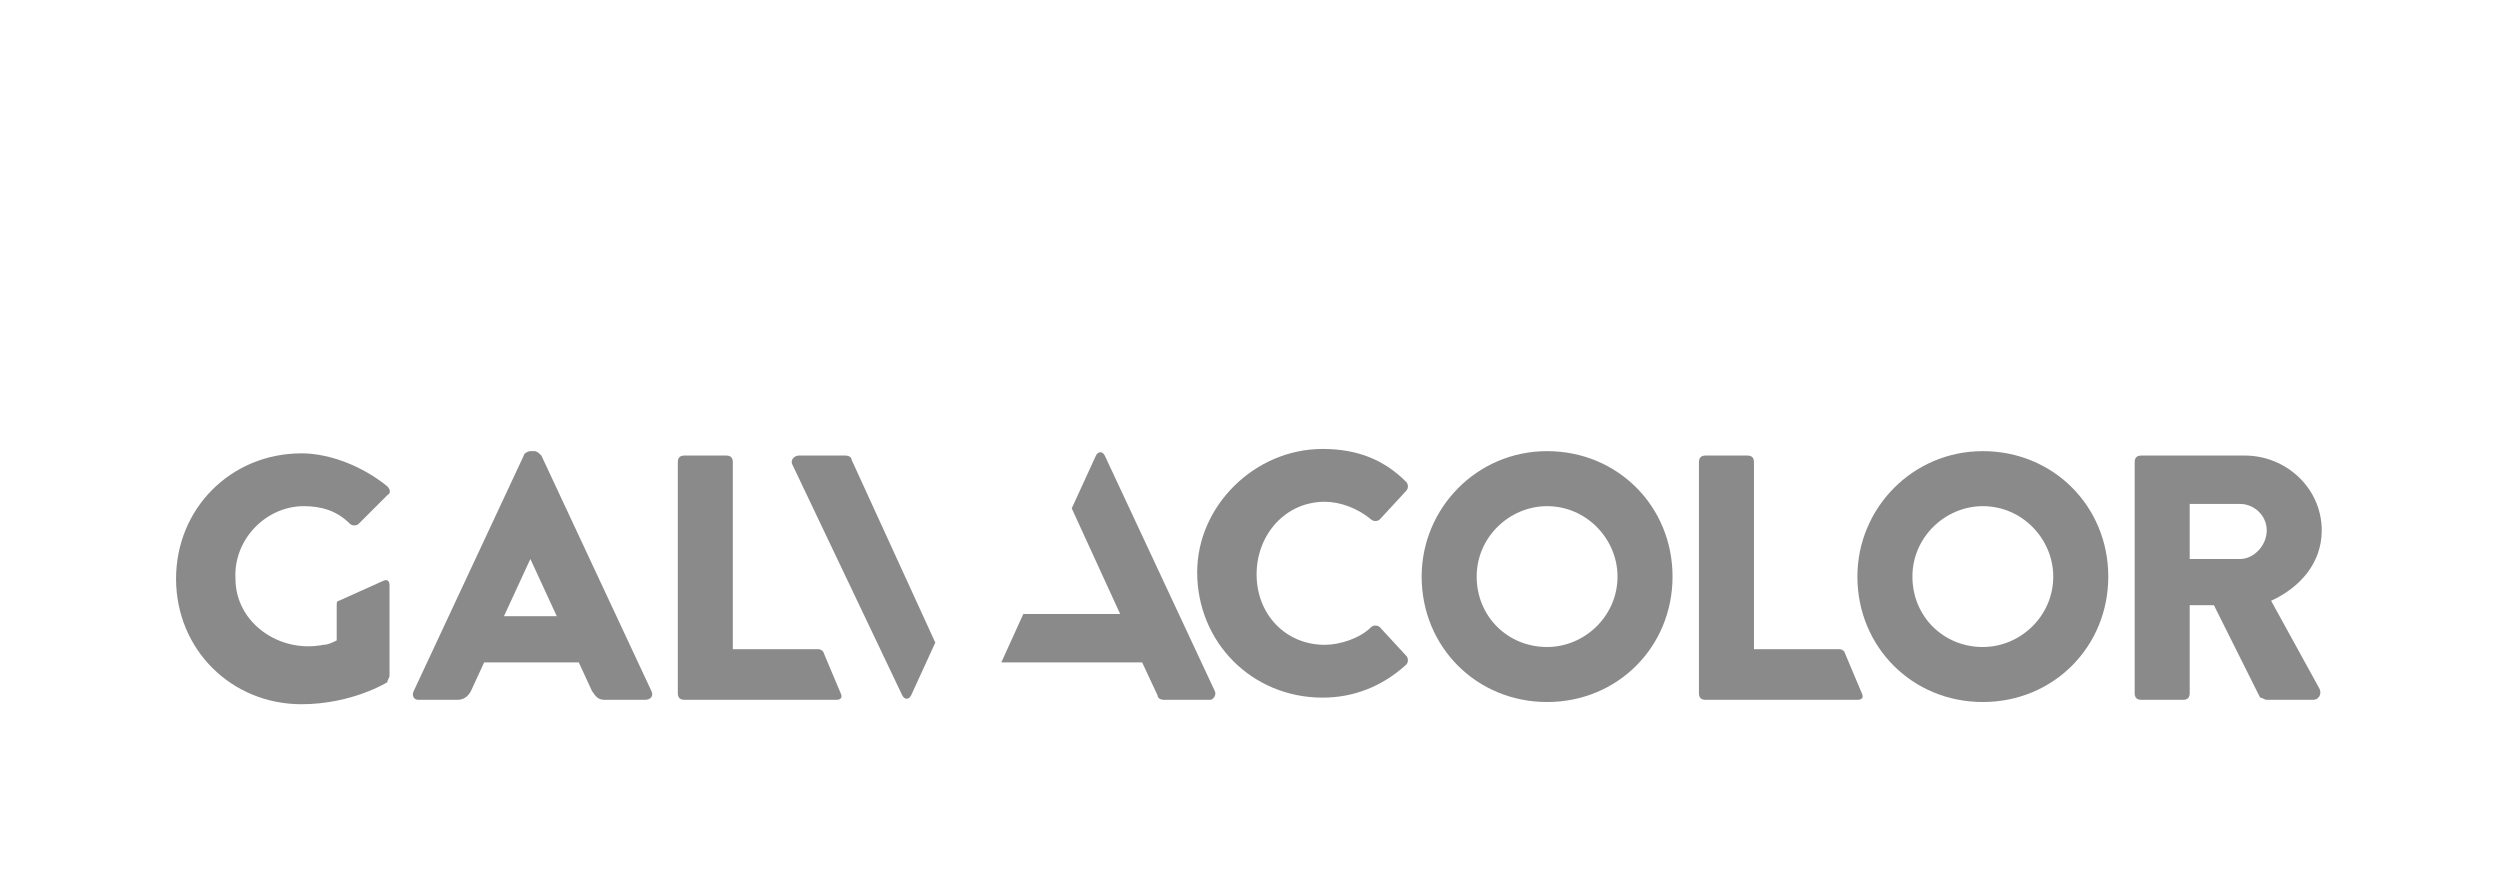
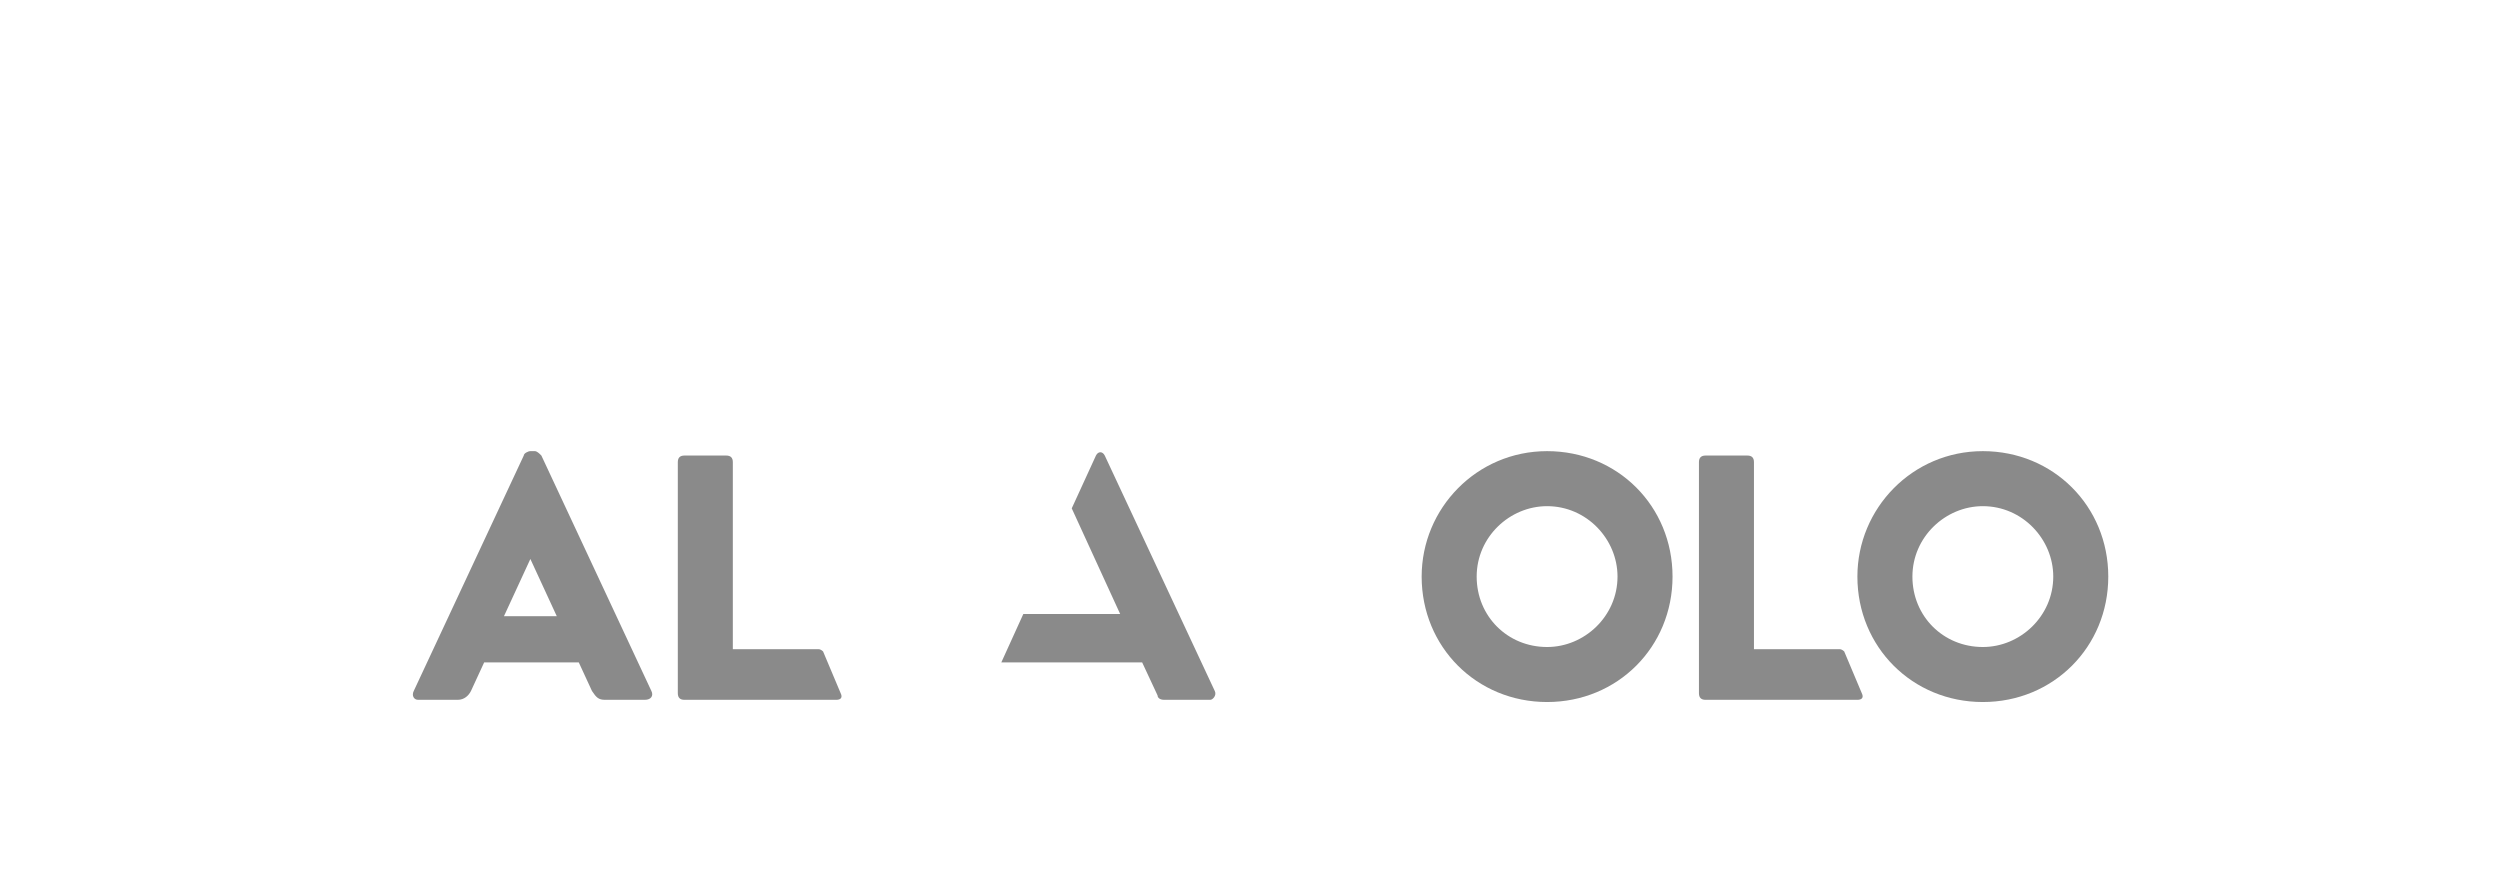
<svg xmlns="http://www.w3.org/2000/svg" id="Capa_1" x="0px" y="0px" viewBox="0 0 113.6 40.5" style="enable-background:new 0 0 113.6 40.5;" xml:space="preserve">
  <style type="text/css">	.st0{fill:#8A8A8A;}</style>
  <g>
    <g>
-       <path class="st0" d="M17.4,26.4c0.2-0.1,0.3,0,0.3,0.2l0,4.1c0,0.1-0.1,0.2-0.1,0.3c0,0-1.6,1-3.9,1c-3.2,0-5.7-2.5-5.7-5.7    c0-3.2,2.5-5.7,5.7-5.7c1.3,0,2.8,0.6,3.9,1.5c0.1,0.1,0.2,0.3,0,0.4l-1.3,1.3c-0.1,0.1-0.3,0.1-0.4,0c-0.6-0.6-1.3-0.8-2.1-0.8    c-1.7,0-3.2,1.5-3.1,3.3c0,2,2,3.4,4,3c0.2,0,0.4-0.1,0.6-0.2v-1.6c0-0.1,0-0.2,0.1-0.2L17.4,26.4z" />
      <path class="st0" d="M18.8,31.4l5-10.7c0-0.1,0.2-0.2,0.3-0.2h0.2c0.1,0,0.2,0.1,0.3,0.2l5,10.7c0.1,0.2,0,0.4-0.3,0.4h-1.8    c-0.3,0-0.4-0.1-0.6-0.4l-0.6-1.3h-4.3l-0.6,1.3c-0.1,0.2-0.3,0.4-0.6,0.4H19C18.8,31.8,18.7,31.6,18.8,31.4z M25.3,28l-1.2-2.6h0    L22.9,28H25.3z" />
      <path class="st0" d="M38.2,31.5c0.1,0.2,0,0.3-0.2,0.3h-6.9c-0.2,0-0.3-0.1-0.3-0.3V21c0-0.2,0.1-0.3,0.3-0.3H33    c0.2,0,0.3,0.1,0.3,0.3v8.5h3.9c0.1,0,0.2,0.1,0.2,0.1L38.2,31.5z" />
-       <path class="st0" d="M42.5,29.2l-3.8-8.3c0-0.1-0.1-0.2-0.3-0.2h-2.1c-0.2,0-0.4,0.2-0.3,0.4L41,31.6c0.1,0.2,0.3,0.2,0.4,0    L42.5,29.2z" />
    </g>
    <g>
      <path class="st0" d="M84.6,31.5c0.1,0.2,0,0.3-0.2,0.3h-6.9c-0.2,0-0.3-0.1-0.3-0.3V21c0-0.2,0.1-0.3,0.3-0.3h1.9    c0.2,0,0.3,0.1,0.3,0.3v8.5h3.9c0.1,0,0.2,0.1,0.2,0.1L84.6,31.5z" />
-       <path class="st0" d="M60.1,20.4c1.6,0,2.8,0.5,3.8,1.5c0.1,0.1,0.1,0.3,0,0.4l-1.2,1.3c-0.1,0.1-0.3,0.1-0.4,0    c-0.6-0.5-1.4-0.8-2.1-0.8c-1.8,0-3.1,1.5-3.1,3.3c0,1.8,1.3,3.2,3.1,3.2c0.7,0,1.6-0.3,2.1-0.8c0.1-0.1,0.3-0.1,0.4,0l1.2,1.3    c0.1,0.1,0.1,0.3,0,0.4c-1.1,1-2.4,1.5-3.8,1.5c-3.2,0-5.7-2.5-5.7-5.7C54.4,23,57,20.4,60.1,20.4z" />
      <path class="st0" d="M70.3,20.5c3.2,0,5.7,2.5,5.7,5.7c0,3.2-2.5,5.7-5.7,5.7s-5.7-2.5-5.7-5.7C64.6,23.1,67.1,20.5,70.3,20.5z     M70.3,29.4c1.7,0,3.2-1.4,3.2-3.2c0-1.7-1.4-3.2-3.2-3.2c-1.7,0-3.2,1.4-3.2,3.2C67.1,28,68.5,29.4,70.3,29.4z" />
      <path class="st0" d="M90.1,20.5c3.2,0,5.7,2.5,5.7,5.7c0,3.2-2.5,5.7-5.7,5.7c-3.2,0-5.7-2.5-5.7-5.7    C84.4,23.1,86.9,20.5,90.1,20.5z M90.1,29.4c1.7,0,3.2-1.4,3.2-3.2c0-1.7-1.4-3.2-3.2-3.2c-1.7,0-3.2,1.4-3.2,3.2    C86.9,28,88.3,29.4,90.1,29.4z" />
-       <path class="st0" d="M97,21c0-0.2,0.1-0.3,0.3-0.3h4.7c1.9,0,3.5,1.5,3.5,3.4c0,1.5-1,2.6-2.3,3.2l2.2,4c0.1,0.2,0,0.5-0.3,0.5    h-2.1c-0.1,0-0.2-0.1-0.3-0.1l-2.1-4.2h-1.1v4c0,0.2-0.1,0.3-0.3,0.3h-1.9c-0.2,0-0.3-0.1-0.3-0.3V21z M101.8,25.4    c0.6,0,1.2-0.6,1.2-1.3c0-0.7-0.6-1.2-1.2-1.2h-2.3v2.5H101.8z" />
      <g>
        <path class="st0" d="M55.2,31.4l-5-10.7c-0.1-0.2-0.3-0.2-0.4,0l-1.1,2.4l2.2,4.8h-4.4l-1,2.2h6.4l0.7,1.5c0,0.1,0.1,0.2,0.3,0.2     h2.1C55.1,31.8,55.3,31.6,55.2,31.4z" />
      </g>
    </g>
  </g>
</svg>